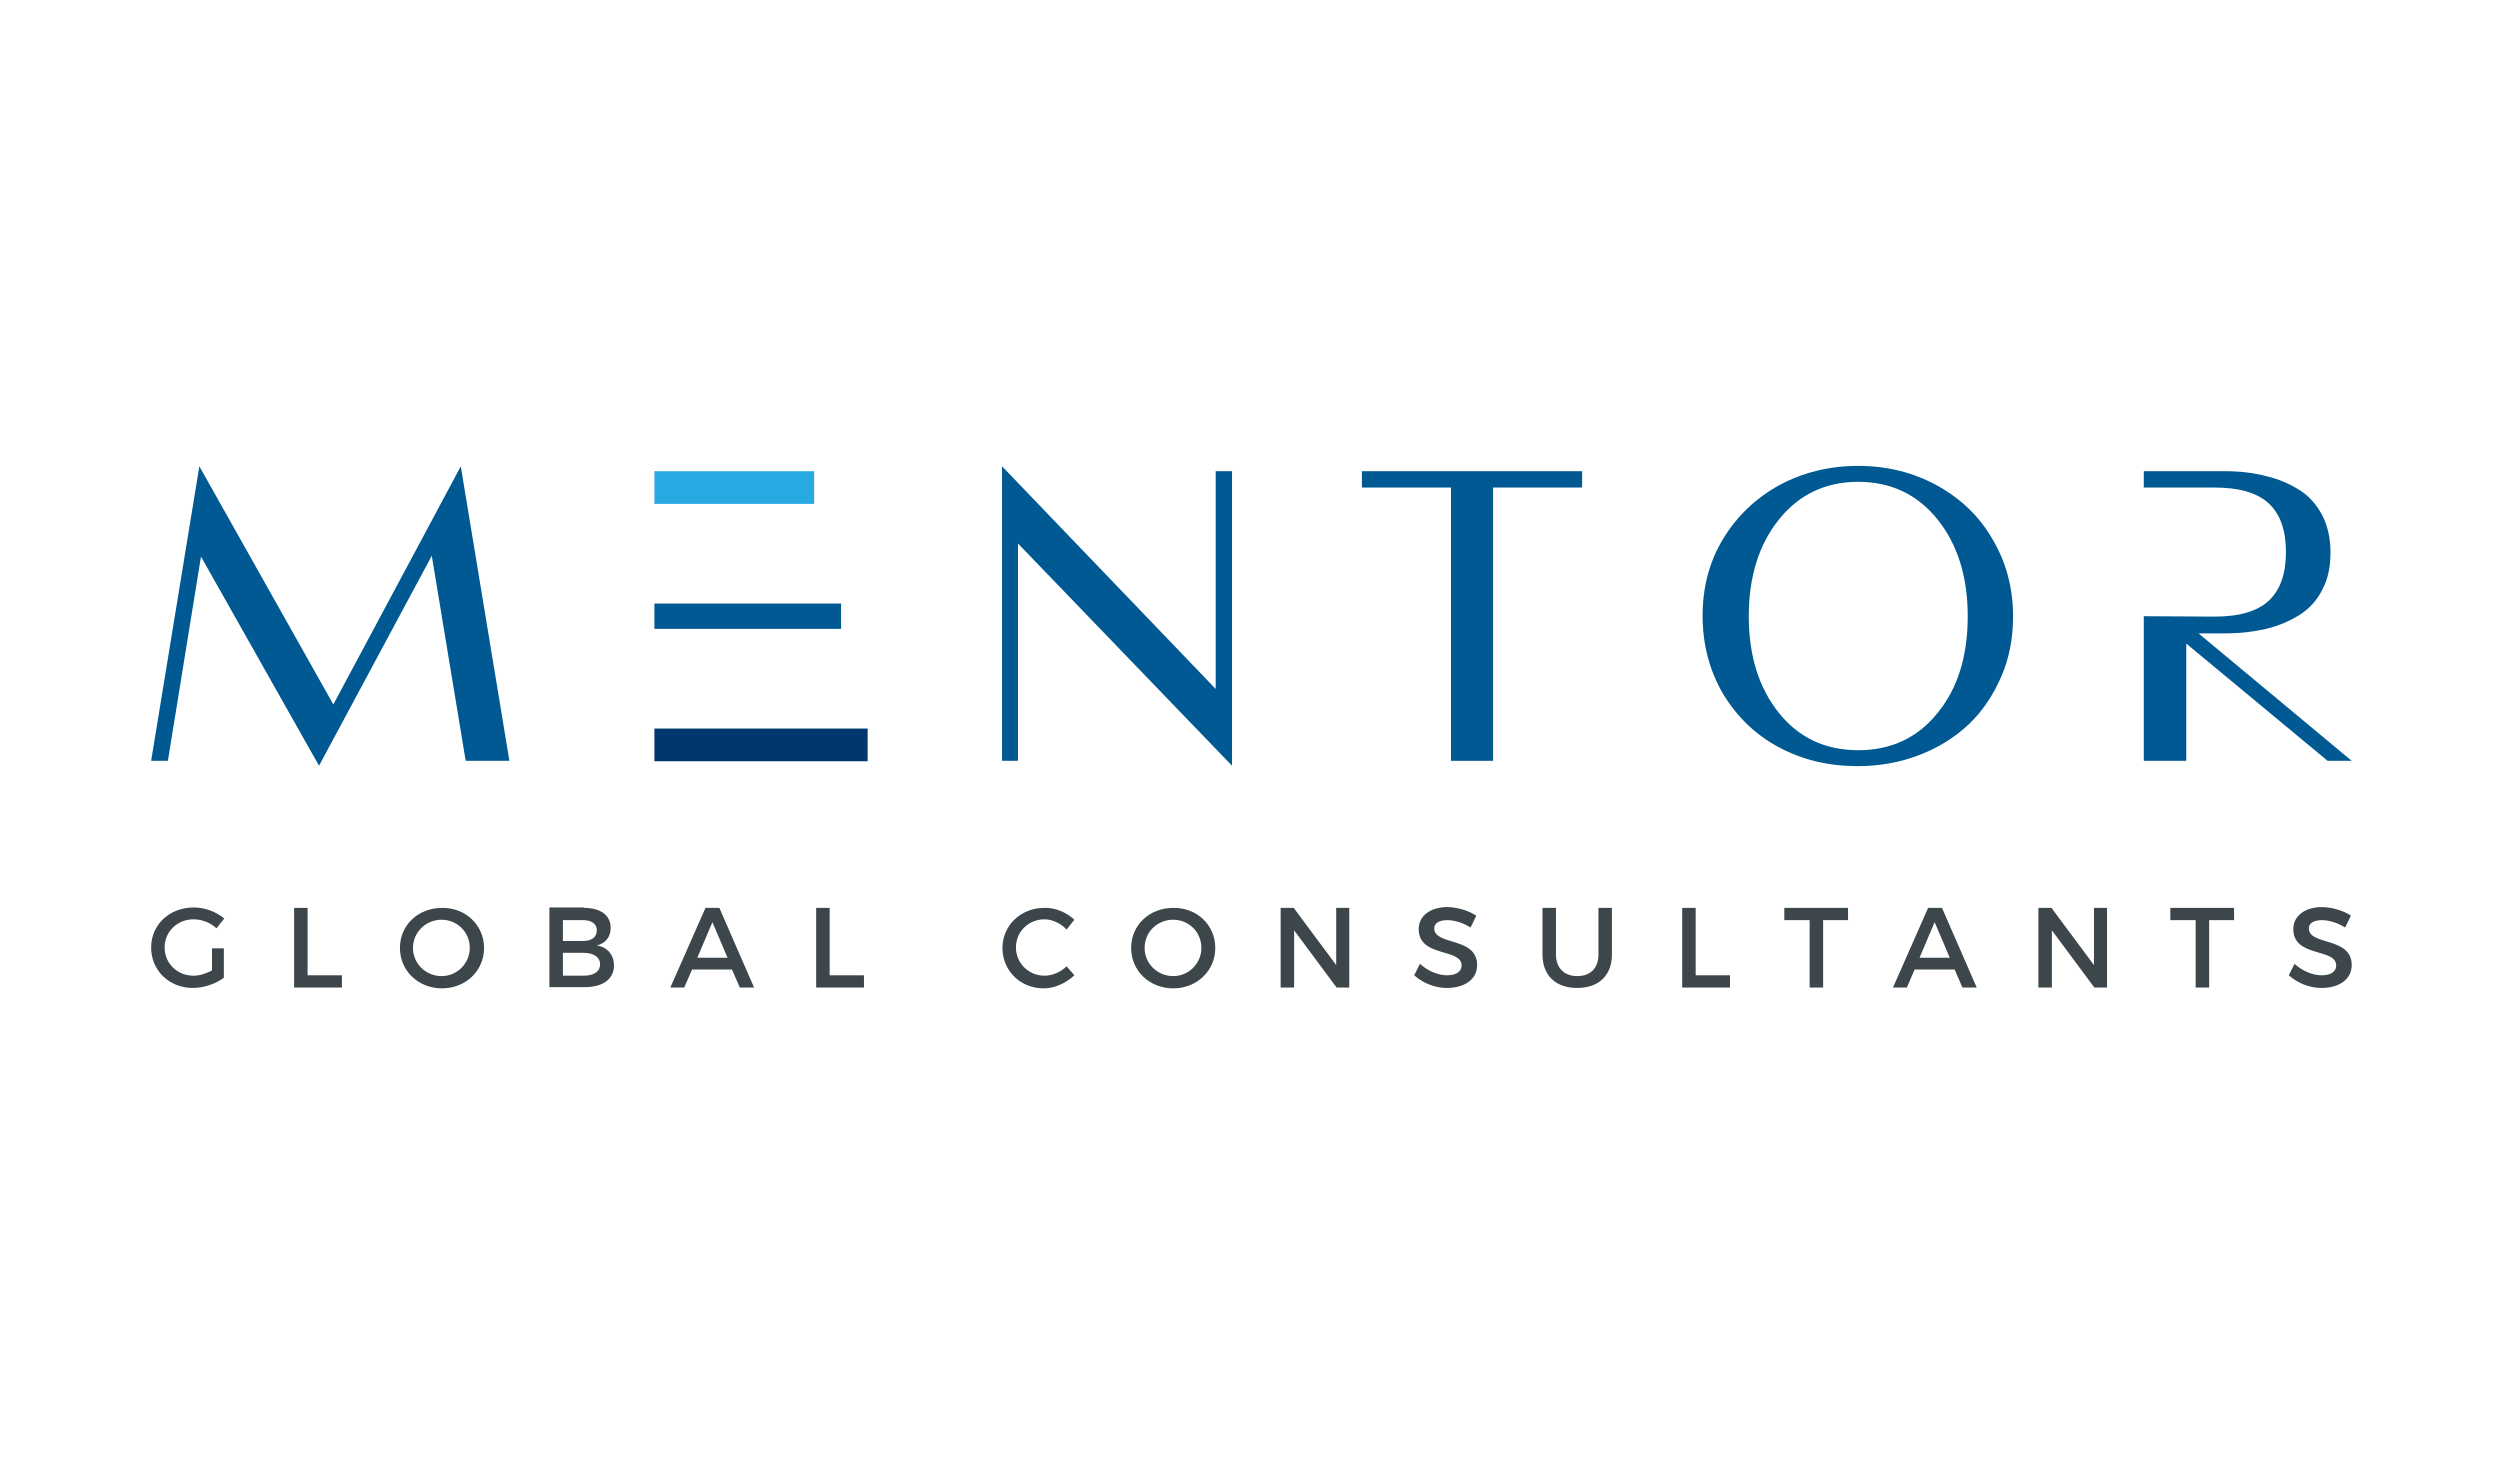
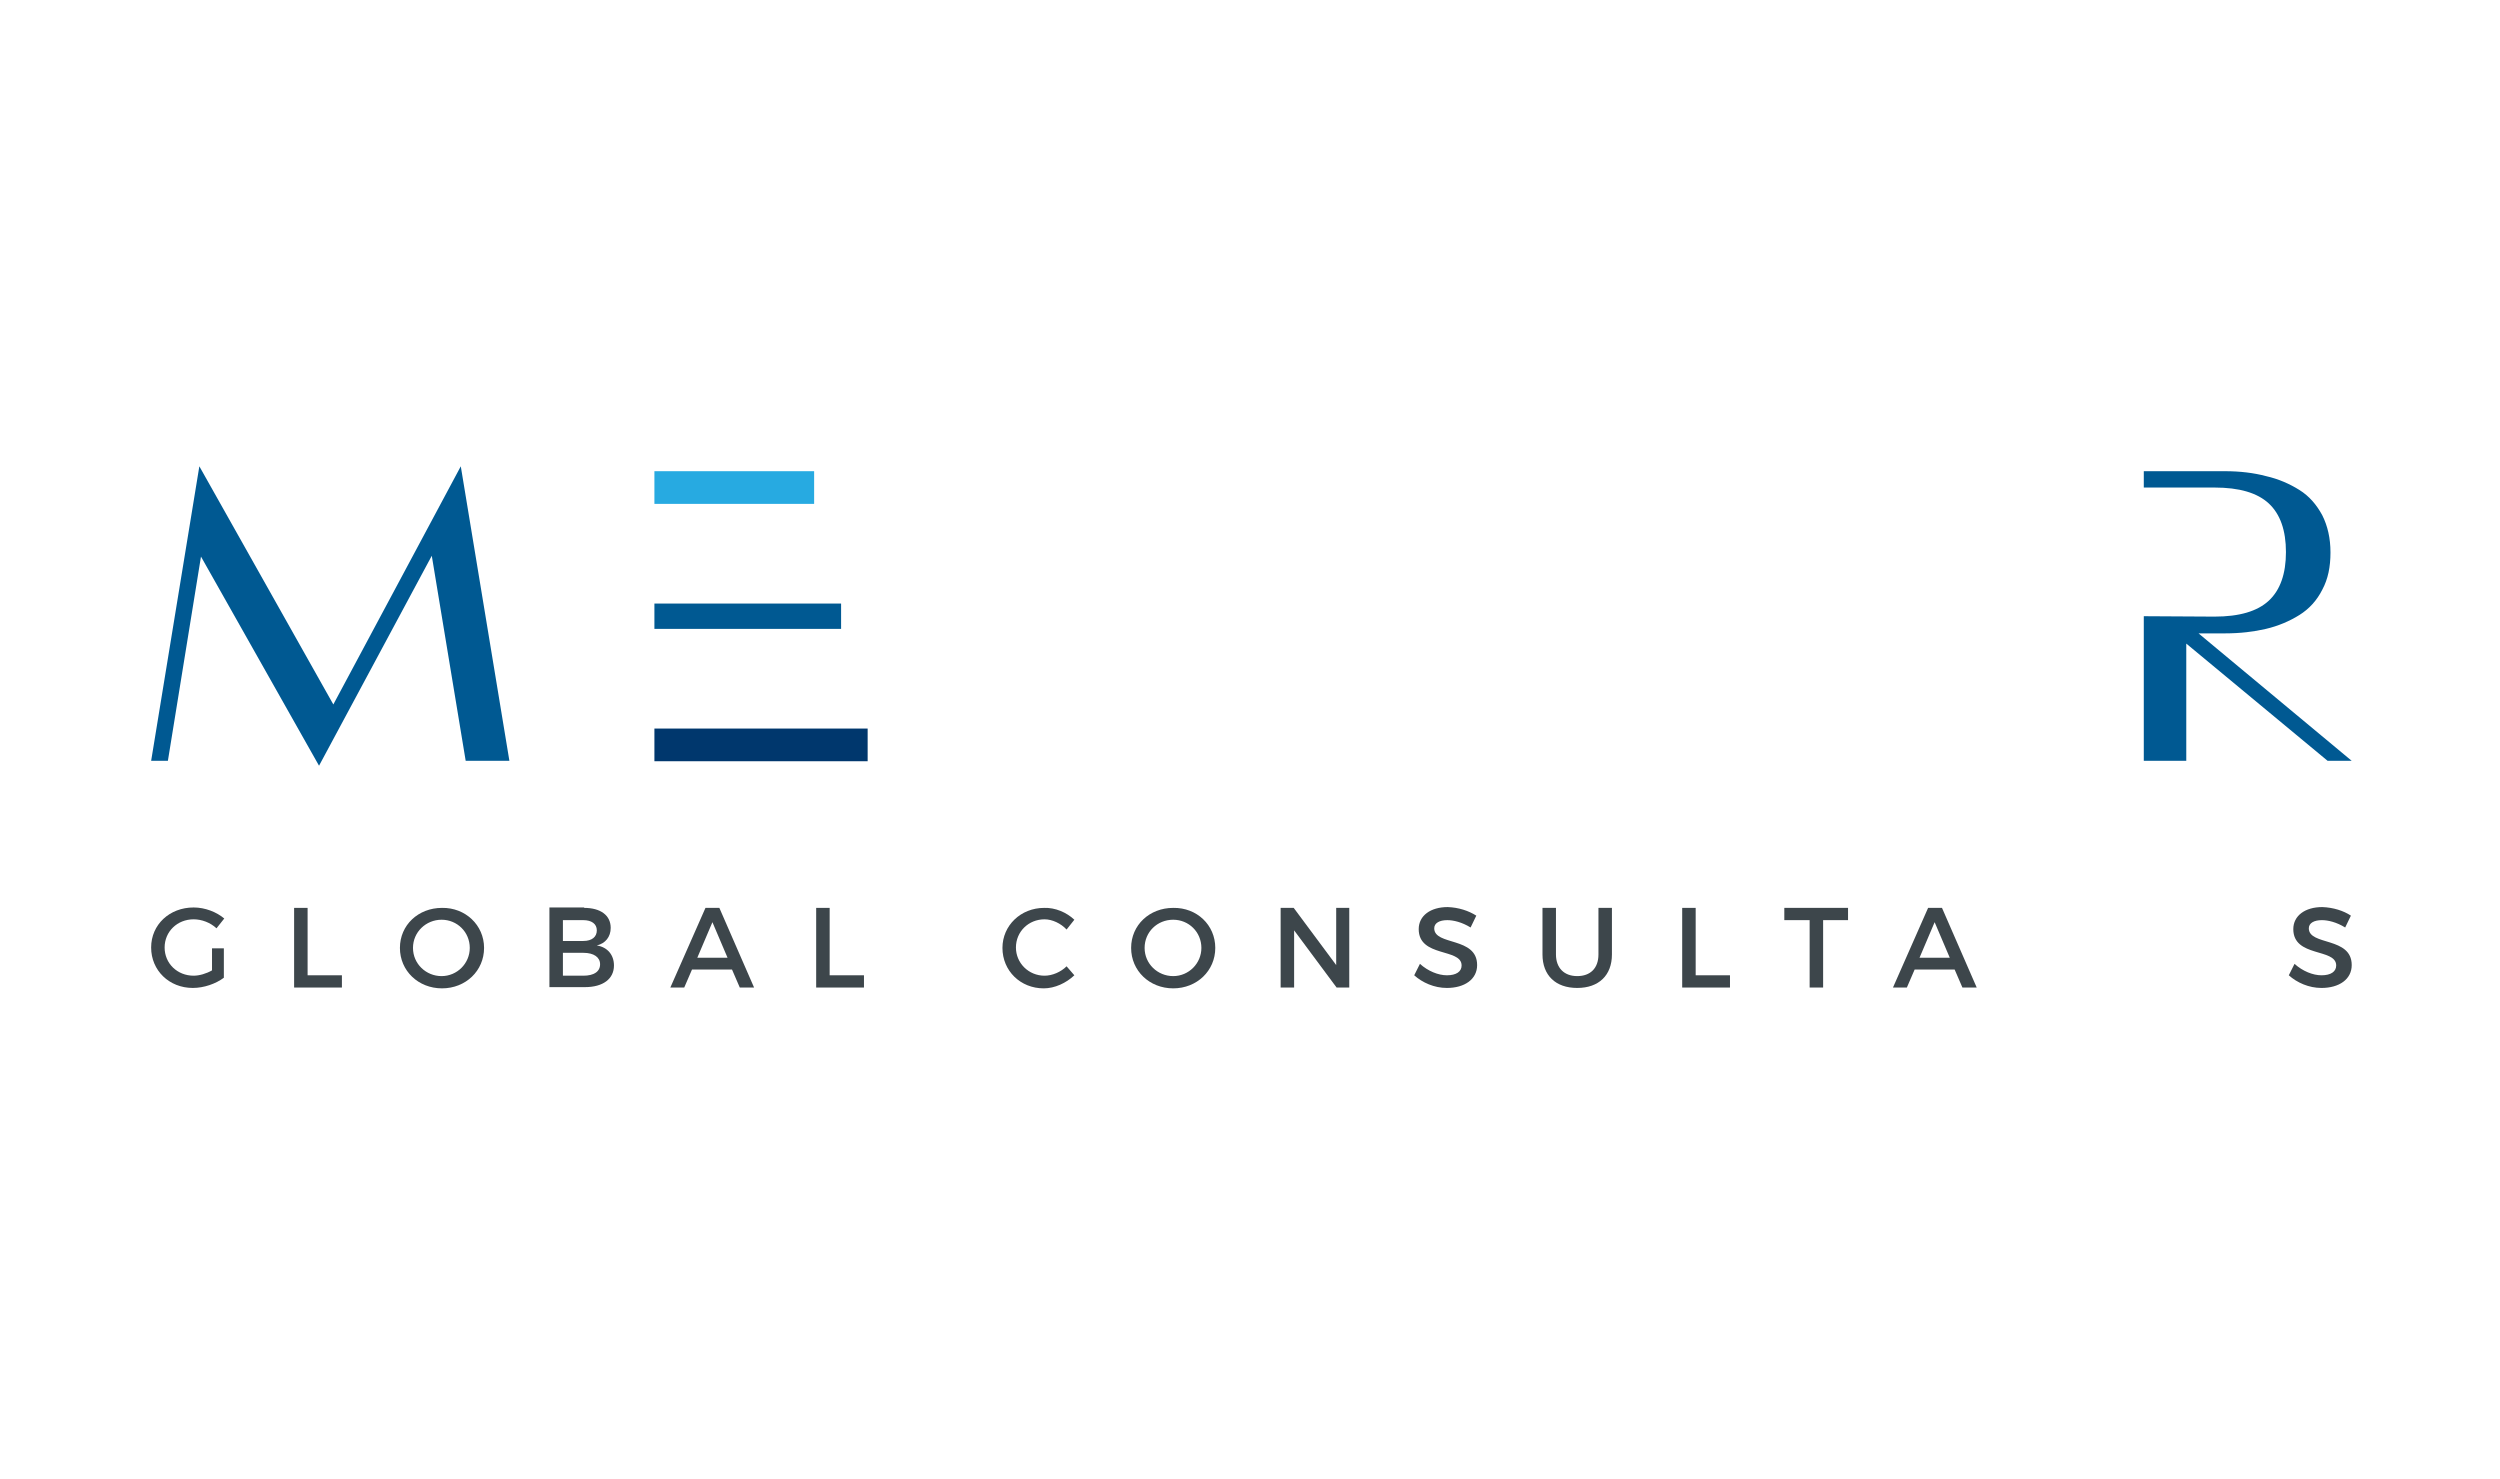
<svg xmlns="http://www.w3.org/2000/svg" version="1.1" id="Layer_1" x="0px" y="0px" viewBox="0 0 612 195.8" style="enable-background:new 0 0 612 195.8;" xml:space="preserve" width="120px" height="71px">
  <style type="text/css">
	.st0{fill:#005992;}
	.st1{fill:#27AAE1;}
	.st2{fill:#00376D;}
	.st3{fill:#3D464B;}
</style>
  <g id="XMLID_193_">
    <g id="XMLID_308_">
      <g id="XMLID_433_">
        <polygon id="XMLID_443_" class="st0" points="81.6,89.3 48.8,31 37,103.1 41.1,103.1 49.2,53.1 78.1,104.3 105.7,52.9 114,103.1      124.7,103.1 112.8,31    " />
-         <polygon id="XMLID_442_" class="st0" points="297.6,85.5 245.3,31 245.3,103.1 249.2,103.1 249.2,49.9 301.6,104.3 301.6,32.2      297.6,32.2    " />
-         <polygon id="XMLID_441_" class="st0" points="333.4,36.2 355.2,36.2 355.2,103.1 365.5,103.1 365.5,36.2 387.3,36.2 387.3,32.2      333.4,32.2    " />
-         <path id="XMLID_438_" class="st0" d="M474.2,35.7c-5.8-3.2-12.3-4.8-19.3-4.8c-7.1,0-13.5,1.6-19.3,4.7     c-5.8,3.2-10.4,7.6-13.8,13.2c-3.4,5.6-5,11.9-5,18.8c0,7.1,1.7,13.4,5,19.1c3.4,5.6,7.9,10,13.7,13.1c5.8,3.1,12.2,4.6,19.3,4.6     c5.3,0,10.3-0.9,15-2.7c4.7-1.8,8.7-4.3,12.1-7.5c3.4-3.2,6-7.1,8-11.7c2-4.6,2.9-9.5,2.9-14.8c0-6.9-1.7-13.2-5-18.8     C484.6,43.3,480,38.9,474.2,35.7z M474.3,91.4c-4.9,6.1-11.4,9.1-19.4,9.1c-8,0-14.5-3-19.4-9.1c-4.9-6.1-7.4-14-7.4-23.7     c0-9.7,2.5-17.6,7.4-23.7c4.9-6.1,11.4-9.2,19.4-9.2c8,0,14.5,3.1,19.4,9.2c4.9,6.1,7.4,14,7.4,23.7     C481.7,77.4,479.3,85.3,474.3,91.4z" />
        <path id="XMLID_437_" class="st0" d="M538.2,71.9h6.5c3.7,0,7-0.4,10-1.1c3-0.7,5.8-1.9,8.2-3.4c2.4-1.5,4.3-3.6,5.6-6.2     c1.4-2.6,2-5.6,2-9.1s-0.7-6.5-2-9.1c-1.4-2.6-3.2-4.7-5.6-6.2c-2.4-1.5-5.1-2.7-8.2-3.4c-3-0.8-6.4-1.2-10-1.2h-19.9v4h17.3     c6.1,0,10.5,1.3,13.3,3.9c2.8,2.6,4.2,6.6,4.2,11.9s-1.4,9.3-4.2,11.9c-2.8,2.6-7.2,3.9-13.3,3.9l-17.3-0.1v35.4h10.4V74.4     l34.6,28.7h5.9L538.2,71.9z" />
        <rect id="XMLID_436_" x="160.2" y="64.6" class="st0" width="45.7" height="6.2" />
        <rect id="XMLID_435_" x="160.2" y="32.2" class="st1" width="39.1" height="8" />
        <rect id="XMLID_434_" x="160.2" y="95.2" class="st2" width="52.2" height="8" />
      </g>
      <g id="XMLID_309_">
        <g id="XMLID_311_">
          <path id="XMLID_391_" class="st3" d="M54.8,149v7.2c-2,1.5-4.9,2.5-7.6,2.5c-5.8,0-10.2-4.3-10.2-9.9c0-5.6,4.5-9.8,10.4-9.8      c2.8,0,5.6,1.1,7.5,2.7l-1.9,2.4c-1.5-1.4-3.6-2.2-5.6-2.2c-4,0-7.1,3-7.1,6.9c0,3.9,3.1,6.9,7.1,6.9c1.4,0,3.1-0.5,4.5-1.3V149      H54.8z" />
          <path id="XMLID_389_" class="st3" d="M83.7,155.6v3H72v-19.5h3.3v16.5H83.7z" />
          <path id="XMLID_386_" class="st3" d="M118.5,148.9c0,5.6-4.5,9.9-10.3,9.9c-5.8,0-10.3-4.3-10.3-9.9c0-5.6,4.5-9.8,10.3-9.8      C113.9,139,118.5,143.3,118.5,148.9z M101.1,148.9c0,3.9,3.2,6.9,7,6.9c3.8,0,6.9-3.1,6.9-6.9c0-3.9-3.1-6.9-6.9-6.9      C104.3,142,101.1,145,101.1,148.9z" />
          <path id="XMLID_382_" class="st3" d="M143,139.1c4,0,6.5,1.8,6.5,4.9c0,2.2-1.3,3.8-3.4,4.3c2.6,0.4,4.2,2.3,4.2,4.9      c0,3.3-2.7,5.3-7.1,5.3h-8.7v-19.5H143z M137.8,147.2h5c2.1,0,3.3-1,3.3-2.6c0-1.6-1.3-2.5-3.3-2.5h-5V147.2z M137.8,155.7h5      c2.6,0,4.1-1,4.1-2.8c0-1.7-1.5-2.8-4.1-2.8h-5V155.7z" />
          <path id="XMLID_379_" class="st3" d="M169.4,154.2l-1.9,4.4h-3.4l8.6-19.5h3.4l8.5,19.5h-3.5l-1.9-4.4H169.4z M174.4,142.6      l-3.7,8.7h7.4L174.4,142.6z" />
          <path id="XMLID_377_" class="st3" d="M211.5,155.6v3h-11.7v-19.5h3.3v16.5H211.5z" />
          <path id="XMLID_375_" class="st3" d="M263,142l-1.9,2.4c-1.4-1.5-3.5-2.5-5.4-2.5c-3.9,0-7,3-7,6.9c0,3.8,3.1,6.9,7,6.9      c1.9,0,4-0.9,5.4-2.3l1.9,2.2c-2,1.9-4.8,3.2-7.5,3.2c-5.7,0-10.1-4.3-10.1-9.9c0-5.5,4.5-9.8,10.2-9.8      C258.3,139,261.1,140.2,263,142z" />
          <path id="XMLID_372_" class="st3" d="M297.5,148.9c0,5.6-4.5,9.9-10.3,9.9c-5.8,0-10.3-4.3-10.3-9.9c0-5.6,4.5-9.8,10.3-9.8      C293,139,297.5,143.3,297.5,148.9z M280.2,148.9c0,3.9,3.2,6.9,7,6.9c3.8,0,6.9-3.1,6.9-6.9c0-3.9-3.1-6.9-6.9-6.9      C283.3,142,280.2,145,280.2,148.9z" />
          <path id="XMLID_370_" class="st3" d="M327.2,158.6l-10.4-14v14h-3.3v-19.5h3.2l10.4,14v-14h3.2v19.5H327.2z" />
          <path id="XMLID_327_" class="st3" d="M361.4,141l-1.4,2.9c-2.1-1.3-4.2-1.8-5.7-1.8c-1.9,0-3.2,0.7-3.2,2c0,4.3,10.5,2,10.5,9      c0,3.5-3.1,5.6-7.4,5.6c-3.1,0-6-1.3-8-3.1l1.4-2.8c2,1.8,4.5,2.8,6.6,2.8c2.3,0,3.6-0.9,3.6-2.4c0-4.3-10.5-1.9-10.5-8.9      c0-3.3,2.9-5.4,7.1-5.4C357.1,139,359.5,139.8,361.4,141z" />
          <path id="XMLID_325_" class="st3" d="M394.6,150.5c0,5.1-3.2,8.2-8.5,8.2c-5.3,0-8.5-3.1-8.5-8.2v-11.4h3.3v11.4      c0,3.3,2,5.3,5.2,5.3c3.2,0,5.2-1.9,5.2-5.3v-11.4h3.3V150.5z" />
          <path id="XMLID_323_" class="st3" d="M423.5,155.6v3h-11.7v-19.5h3.3v16.5H423.5z" />
          <path id="XMLID_321_" class="st3" d="M446.3,142.1v16.5H443v-16.5h-6.2v-3h15.6v3H446.3z" />
          <path id="XMLID_318_" class="st3" d="M468.7,154.2l-1.9,4.4h-3.4l8.6-19.5h3.4l8.5,19.5h-3.5l-1.9-4.4H468.7z M473.6,142.6      l-3.7,8.7h7.4L473.6,142.6z" />
-           <path id="XMLID_316_" class="st3" d="M512.7,158.6l-10.4-14v14H499v-19.5h3.2l10.4,14v-14h3.2v19.5H512.7z" />
-           <path id="XMLID_314_" class="st3" d="M540.8,142.1v16.5h-3.3v-16.5h-6.2v-3h15.6v3H540.8z" />
          <path id="XMLID_312_" class="st3" d="M575.5,141l-1.4,2.9c-2.1-1.3-4.2-1.8-5.7-1.8c-1.9,0-3.2,0.7-3.2,2c0,4.3,10.5,2,10.5,9      c0,3.5-3.1,5.6-7.4,5.6c-3.1,0-6-1.3-8-3.1l1.4-2.8c2,1.8,4.5,2.8,6.6,2.8c2.3,0,3.6-0.9,3.6-2.4c0-4.3-10.5-1.9-10.5-8.9      c0-3.3,2.9-5.4,7.1-5.4C571.2,139,573.7,139.8,575.5,141z" />
        </g>
      </g>
    </g>
  </g>
</svg>